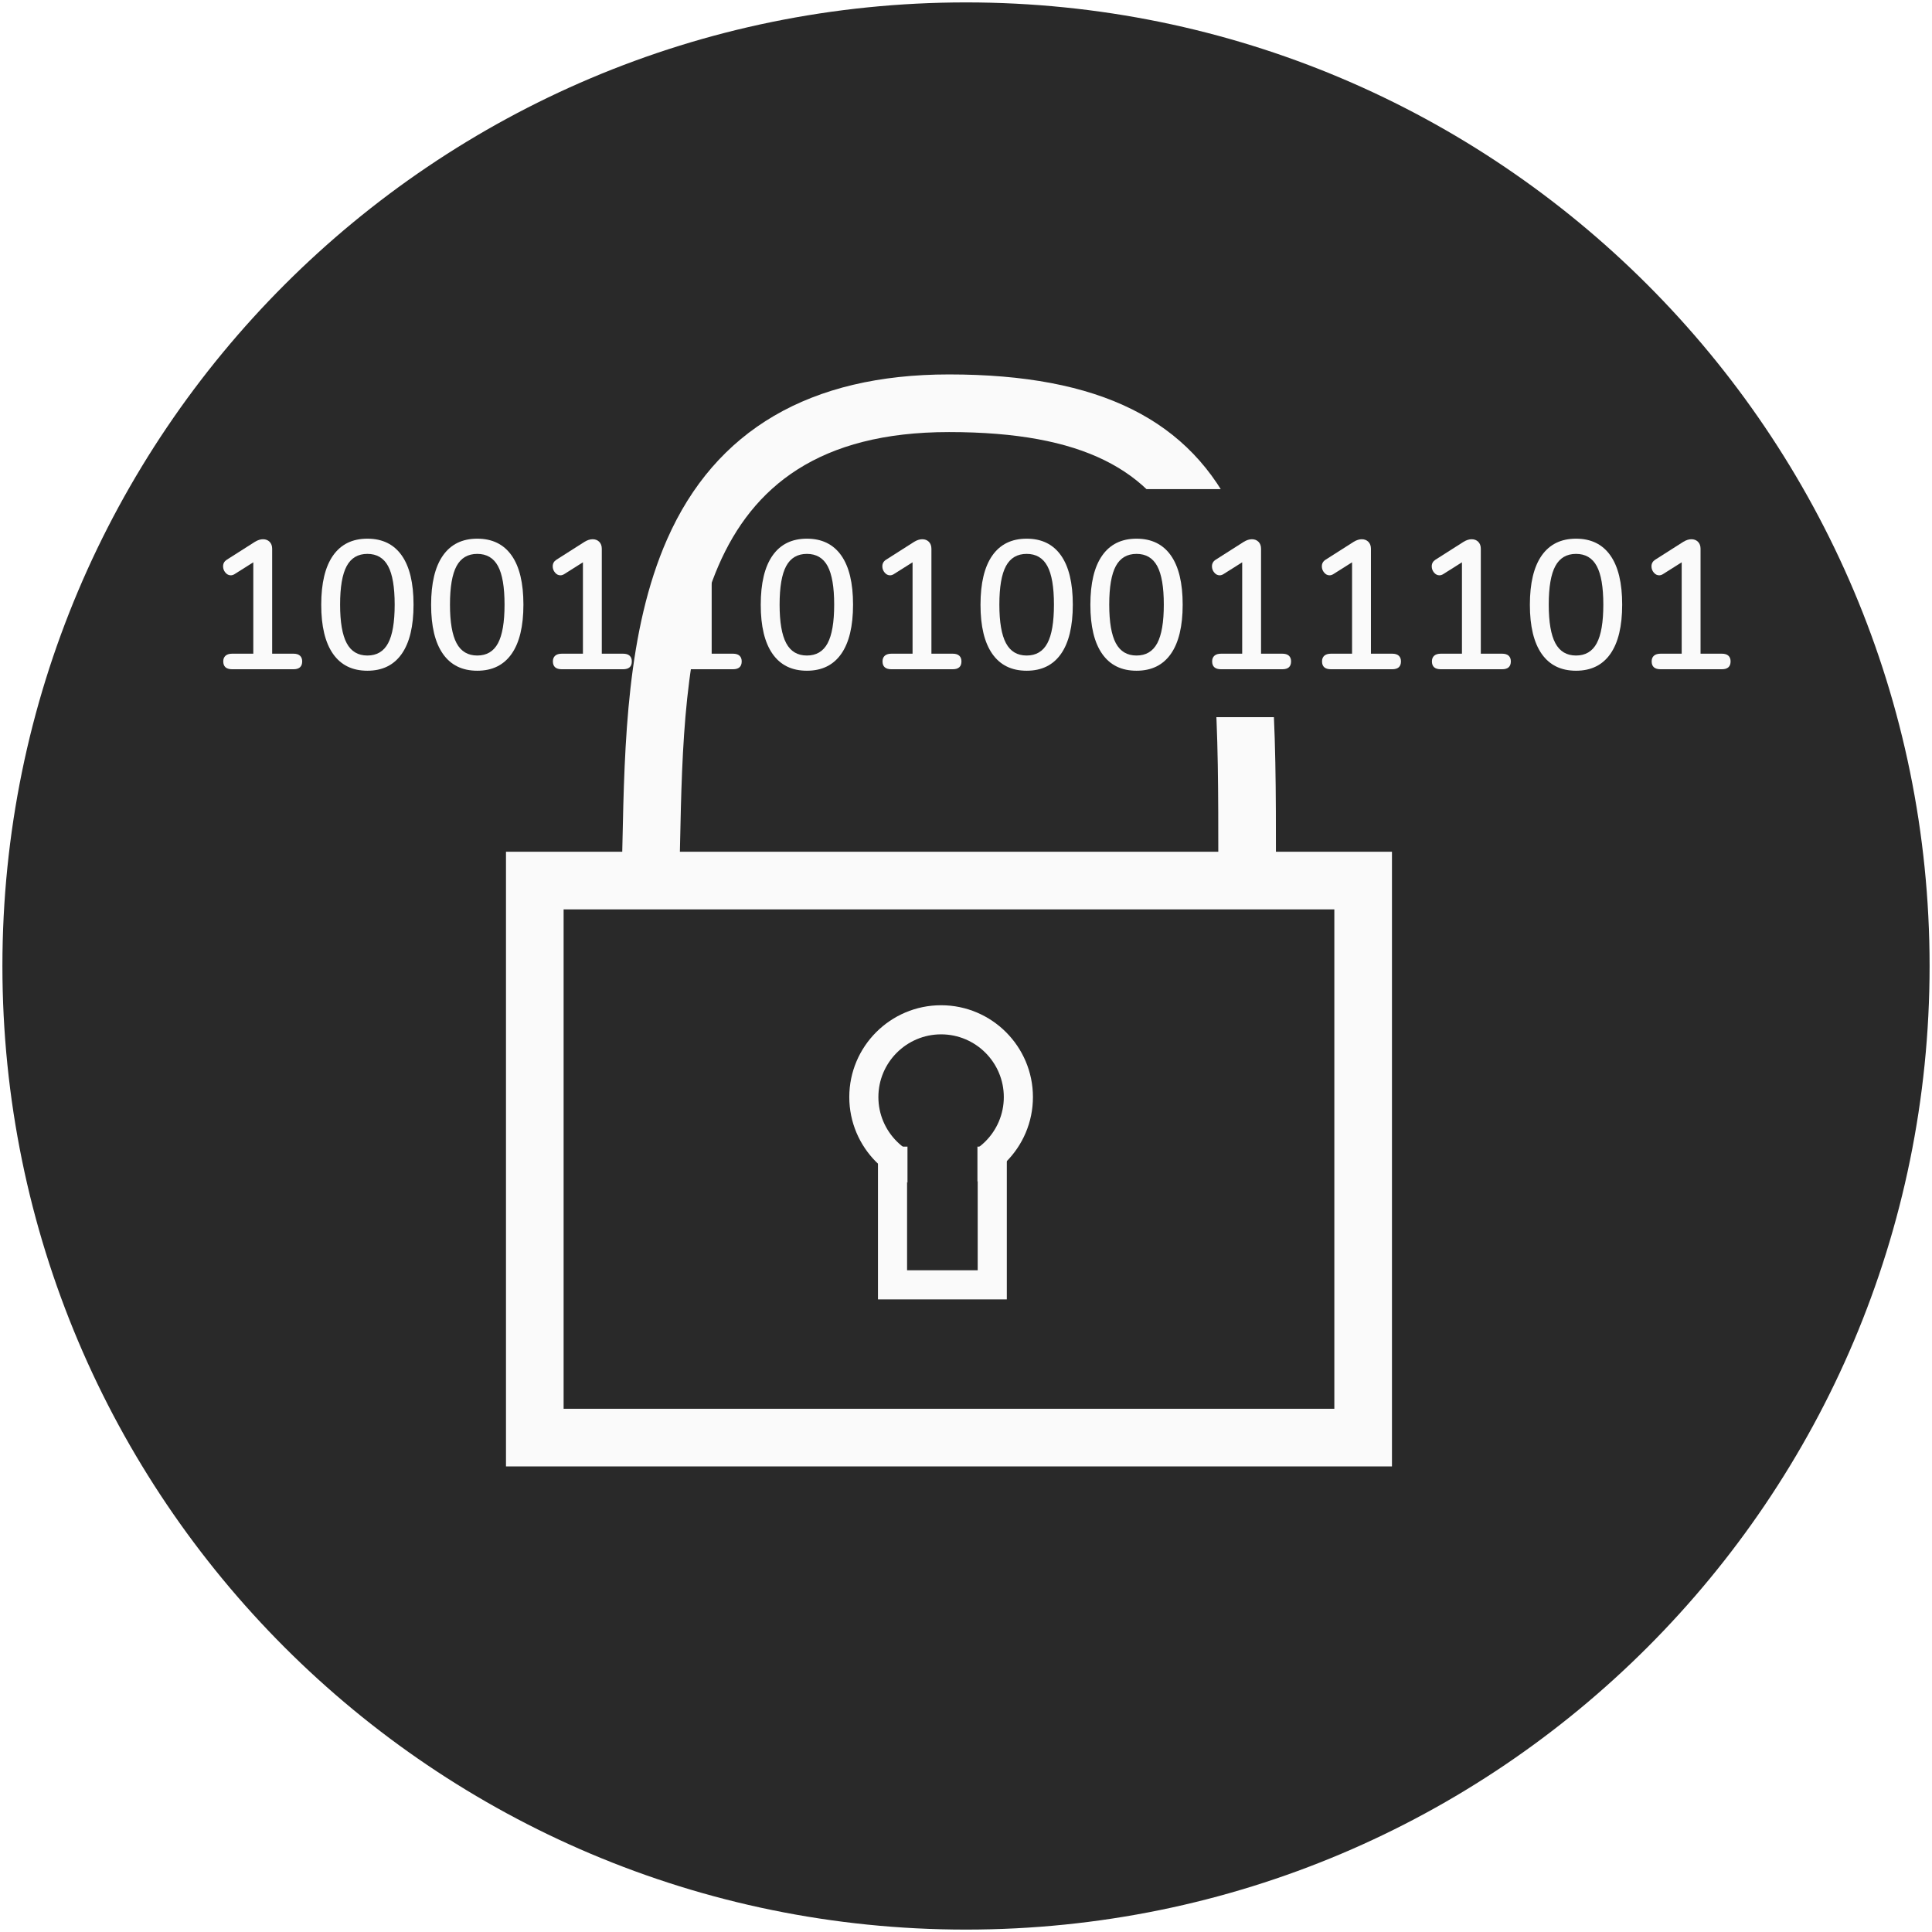
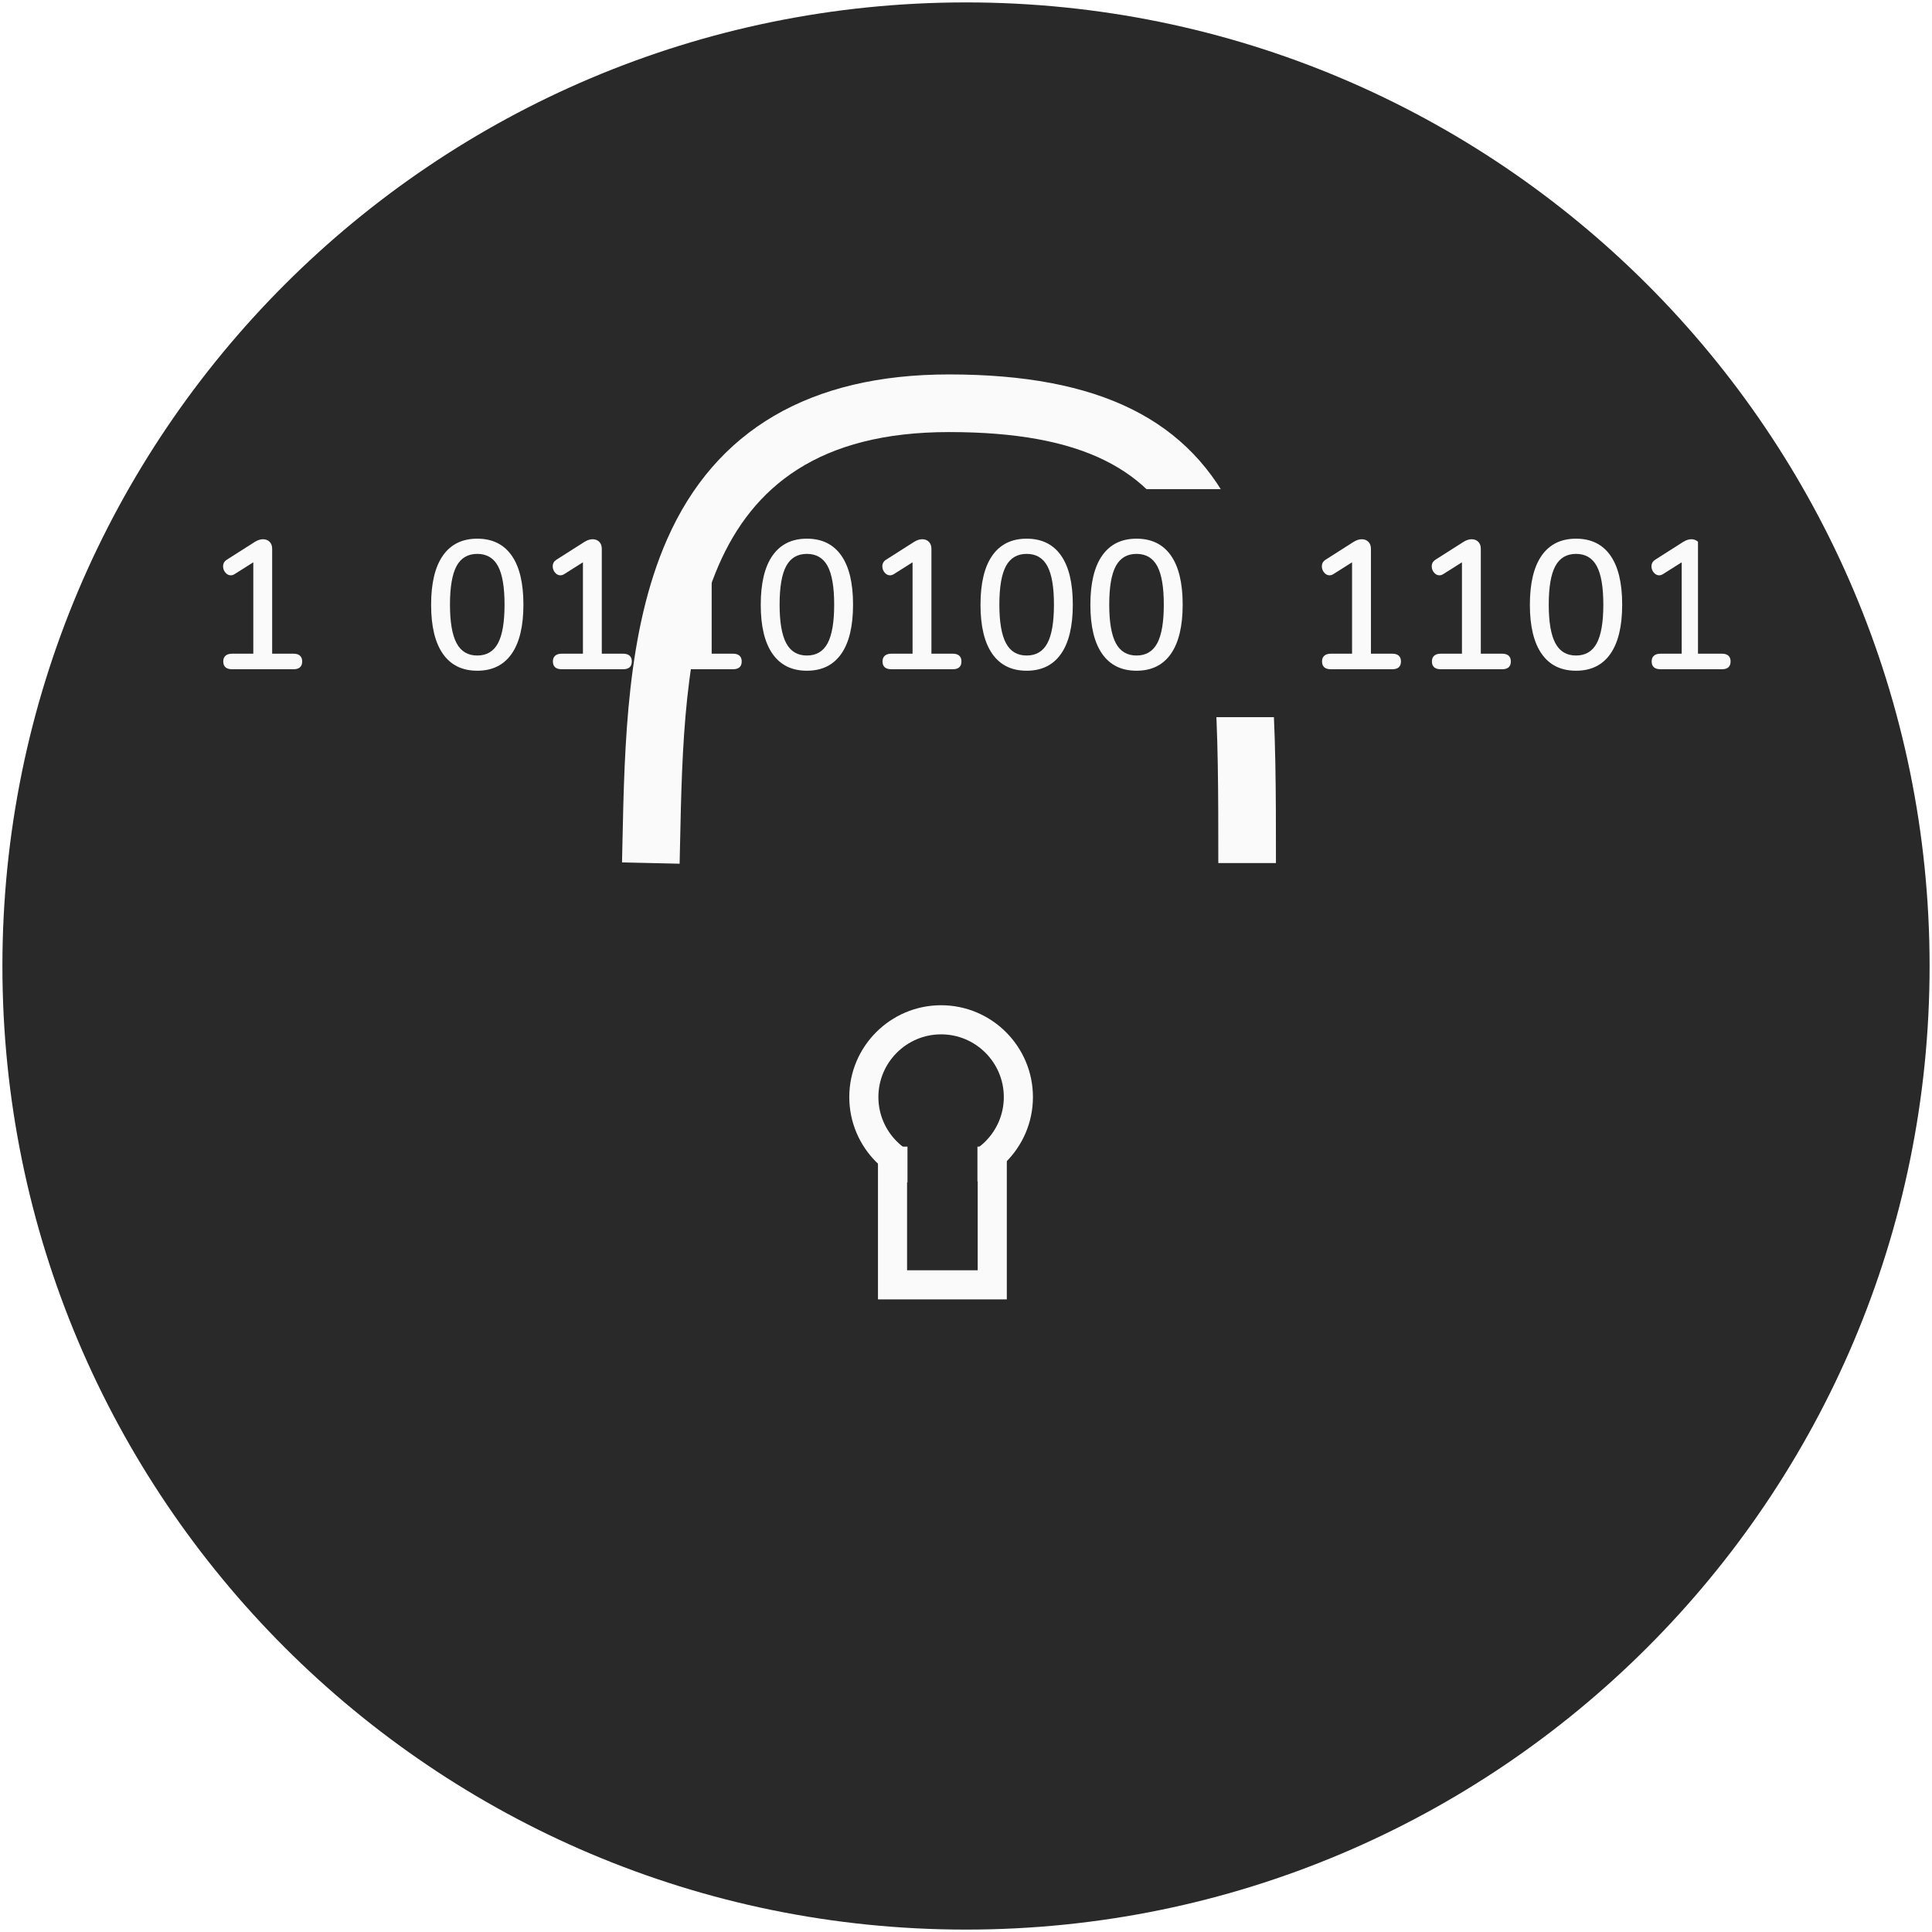
<svg xmlns="http://www.w3.org/2000/svg" width="138" height="138" viewBox="0 0 138 138" fill="none">
  <rect width="138" height="138" fill="#E5E5E5" />
  <g clip-path="url(#clip0_0_1)">
-     <rect width="1512" height="9264" transform="translate(-235 -5718)" fill="#FAFAFA" />
    <g filter="url(#filter0_d_0_1)">
      <rect x="-107" y="-50" width="350" height="400" rx="10" fill="white" />
    </g>
    <path d="M69 137.828C107.013 137.828 137.828 107.013 137.828 69C137.828 30.987 107.013 0.172 69 0.172C30.987 0.172 0.172 30.987 0.172 69C0.172 107.013 30.987 137.828 69 137.828Z" fill="#292929" />
    <path d="M48.545 61.694L44.43 61.6L44.46 60.223C44.61 53.104 44.78 45.035 47.65 38.522C51.094 30.707 57.868 26.745 67.784 26.745C78.543 26.745 85.058 29.987 88.286 36.947C91.139 43.099 91.139 51.695 91.139 61.647H87.022C87.022 41.797 87.022 30.862 67.784 30.862C49.196 30.862 48.866 46.506 48.575 60.309L48.545 61.694Z" fill="#FAFAFA" />
    <path d="M97.368 34.938H78.453V51.226H97.368V34.938Z" fill="#292929" />
    <path d="M21.428 46.836C21.533 46.932 21.585 47.067 21.585 47.242C21.585 47.617 21.376 47.804 20.958 47.804H16.589C16.161 47.804 15.947 47.617 15.947 47.242C15.947 47.067 16.002 46.932 16.111 46.836C16.22 46.74 16.379 46.692 16.589 46.692H18.093V40.165L16.746 41.015C16.658 41.068 16.571 41.094 16.484 41.094C16.336 41.094 16.207 41.028 16.098 40.897C15.989 40.767 15.935 40.618 15.935 40.453C15.935 40.252 16.022 40.095 16.196 39.982L18.211 38.7C18.411 38.578 18.603 38.517 18.786 38.517C18.978 38.517 19.135 38.578 19.257 38.7C19.379 38.822 19.44 38.988 19.44 39.197V46.692H20.958C21.167 46.692 21.324 46.74 21.428 46.836H21.428Z" fill="#FAFAFA" />
-     <path d="M23.789 46.706C23.227 45.903 22.945 44.735 22.945 43.2C22.945 41.656 23.227 40.483 23.789 39.681C24.352 38.879 25.169 38.477 26.242 38.477C27.314 38.477 28.132 38.877 28.694 39.674C29.257 40.472 29.538 41.643 29.538 43.187C29.538 44.73 29.257 45.903 28.694 46.706C28.132 47.508 27.314 47.909 26.242 47.909C25.169 47.909 24.352 47.508 23.789 46.706V46.706ZM27.72 45.947C28.034 45.363 28.191 44.443 28.191 43.187C28.191 41.931 28.034 41.013 27.72 40.433C27.406 39.853 26.913 39.563 26.242 39.563C25.57 39.563 25.078 39.853 24.764 40.433C24.45 41.013 24.293 41.931 24.293 43.187C24.293 44.434 24.45 45.352 24.764 45.94C25.078 46.529 25.57 46.823 26.242 46.823C26.913 46.823 27.406 46.531 27.72 45.947Z" fill="#FAFAFA" />
    <path d="M31.638 46.706C31.075 45.903 30.794 44.735 30.794 43.2C30.794 41.656 31.075 40.483 31.638 39.681C32.2 38.879 33.018 38.477 34.09 38.477C35.163 38.477 35.98 38.877 36.543 39.674C37.106 40.472 37.387 41.643 37.387 43.187C37.387 44.73 37.106 45.903 36.543 46.706C35.98 47.508 35.163 47.909 34.09 47.909C33.018 47.909 32.2 47.508 31.638 46.706V46.706ZM35.569 45.947C35.883 45.363 36.039 44.443 36.039 43.187C36.039 41.931 35.883 41.013 35.569 40.433C35.255 39.853 34.762 39.563 34.09 39.563C33.419 39.563 32.926 39.853 32.612 40.433C32.298 41.013 32.141 41.931 32.141 43.187C32.141 44.434 32.298 45.352 32.612 45.94C32.926 46.529 33.419 46.823 34.09 46.823C34.762 46.823 35.255 46.531 35.569 45.947Z" fill="#FAFAFA" />
    <path d="M44.973 46.836C45.078 46.932 45.13 47.067 45.13 47.242C45.13 47.617 44.921 47.804 44.502 47.804H40.133C39.706 47.804 39.492 47.617 39.492 47.242C39.492 47.067 39.547 46.932 39.656 46.836C39.765 46.74 39.924 46.692 40.133 46.692H41.638V40.165L40.291 41.015C40.203 41.068 40.116 41.094 40.029 41.094C39.88 41.094 39.752 41.028 39.643 40.897C39.534 40.767 39.48 40.618 39.48 40.453C39.48 40.252 39.567 40.095 39.741 39.982L41.756 38.7C41.956 38.578 42.148 38.517 42.331 38.517C42.523 38.517 42.68 38.578 42.802 38.7C42.924 38.822 42.985 38.988 42.985 39.197V46.692H44.502C44.712 46.692 44.869 46.74 44.973 46.836H44.973Z" fill="#FAFAFA" />
    <path d="M52.822 46.836C52.927 46.932 52.979 47.067 52.979 47.242C52.979 47.617 52.77 47.804 52.351 47.804H47.982C47.555 47.804 47.341 47.617 47.341 47.242C47.341 47.067 47.395 46.932 47.505 46.836C47.614 46.74 47.773 46.692 47.982 46.692H49.486V40.165L48.139 41.015C48.052 41.068 47.965 41.094 47.877 41.094C47.729 41.094 47.601 41.028 47.492 40.897C47.382 40.767 47.328 40.618 47.328 40.453C47.328 40.252 47.415 40.095 47.59 39.982L49.604 38.7C49.805 38.578 49.997 38.517 50.18 38.517C50.371 38.517 50.528 38.578 50.651 38.7C50.773 38.822 50.834 38.988 50.834 39.197V46.692H52.351C52.56 46.692 52.717 46.74 52.822 46.836H52.822Z" fill="#FAFAFA" />
    <path d="M55.183 46.706C54.62 45.903 54.339 44.735 54.339 43.2C54.339 41.656 54.62 40.483 55.183 39.681C55.745 38.879 56.563 38.477 57.635 38.477C58.708 38.477 59.525 38.877 60.088 39.674C60.651 40.472 60.932 41.643 60.932 43.187C60.932 44.73 60.651 45.903 60.088 46.706C59.525 47.508 58.708 47.909 57.635 47.909C56.563 47.909 55.745 47.508 55.183 46.706V46.706ZM59.114 45.947C59.427 45.363 59.584 44.443 59.584 43.187C59.584 41.931 59.427 41.013 59.114 40.433C58.8 39.853 58.307 39.563 57.635 39.563C56.964 39.563 56.471 39.853 56.157 40.433C55.843 41.013 55.686 41.931 55.686 43.187C55.686 44.434 55.843 45.352 56.157 45.94C56.471 46.529 56.964 46.823 57.635 46.823C58.307 46.823 58.8 46.531 59.114 45.947Z" fill="#FAFAFA" />
    <path d="M68.518 46.836C68.623 46.932 68.675 47.067 68.675 47.242C68.675 47.617 68.466 47.804 68.047 47.804H63.678C63.251 47.804 63.037 47.617 63.037 47.242C63.037 47.067 63.092 46.932 63.201 46.836C63.31 46.74 63.469 46.692 63.678 46.692H65.183V40.165L63.835 41.015C63.748 41.068 63.661 41.094 63.574 41.094C63.425 41.094 63.297 41.028 63.188 40.897C63.079 40.767 63.024 40.618 63.024 40.453C63.024 40.252 63.111 40.095 63.286 39.982L65.3 38.7C65.501 38.578 65.693 38.517 65.876 38.517C66.068 38.517 66.225 38.578 66.347 38.7C66.469 38.822 66.53 38.988 66.53 39.197V46.692H68.047C68.257 46.692 68.414 46.74 68.518 46.836H68.518Z" fill="#FAFAFA" />
    <path d="M70.88 46.706C70.317 45.903 70.036 44.735 70.036 43.2C70.036 41.656 70.317 40.483 70.88 39.681C71.442 38.879 72.26 38.477 73.333 38.477C74.405 38.477 75.223 38.877 75.785 39.674C76.348 40.472 76.629 41.643 76.629 43.187C76.629 44.73 76.348 45.903 75.785 46.706C75.223 47.508 74.405 47.909 73.333 47.909C72.26 47.909 71.442 47.508 70.88 46.706V46.706ZM74.811 45.947C75.125 45.363 75.282 44.443 75.282 43.187C75.282 41.931 75.125 41.013 74.811 40.433C74.497 39.853 74.004 39.563 73.333 39.563C72.661 39.563 72.168 39.853 71.855 40.433C71.54 41.013 71.383 41.931 71.383 43.187C71.383 44.434 71.54 45.352 71.855 45.94C72.168 46.529 72.661 46.823 73.333 46.823C74.004 46.823 74.497 46.531 74.811 45.947Z" fill="#FAFAFA" />
    <path d="M78.728 46.706C78.165 45.903 77.884 44.735 77.884 43.2C77.884 41.656 78.165 40.483 78.728 39.681C79.29 38.879 80.108 38.477 81.18 38.477C82.253 38.477 83.07 38.877 83.633 39.674C84.195 40.472 84.477 41.643 84.477 43.187C84.477 44.73 84.195 45.903 83.633 46.706C83.07 47.508 82.253 47.909 81.18 47.909C80.108 47.909 79.29 47.508 78.728 46.706V46.706ZM82.658 45.947C82.972 45.363 83.129 44.443 83.129 43.187C83.129 41.931 82.972 41.013 82.658 40.433C82.344 39.853 81.852 39.563 81.18 39.563C80.509 39.563 80.016 39.853 79.702 40.433C79.388 41.013 79.231 41.931 79.231 43.187C79.231 44.434 79.388 45.352 79.702 45.94C80.016 46.529 80.509 46.823 81.18 46.823C81.852 46.823 82.344 46.531 82.658 45.947Z" fill="#FAFAFA" />
-     <path d="M92.063 46.836C92.168 46.932 92.22 47.067 92.22 47.242C92.22 47.617 92.011 47.804 91.592 47.804H87.223C86.796 47.804 86.582 47.617 86.582 47.242C86.582 47.067 86.637 46.932 86.746 46.836C86.855 46.74 87.014 46.692 87.223 46.692H88.728V40.165L87.38 41.015C87.293 41.068 87.206 41.094 87.119 41.094C86.97 41.094 86.842 41.028 86.733 40.897C86.624 40.767 86.569 40.618 86.569 40.453C86.569 40.252 86.656 40.095 86.831 39.982L88.845 38.7C89.046 38.578 89.238 38.517 89.421 38.517C89.613 38.517 89.77 38.578 89.892 38.7C90.014 38.822 90.075 38.988 90.075 39.197V46.692H91.592C91.802 46.692 91.959 46.74 92.063 46.836H92.063Z" fill="#FAFAFA" />
    <path d="M99.912 46.836C100.017 46.932 100.069 47.067 100.069 47.242C100.069 47.617 99.859 47.804 99.441 47.804H95.072C94.645 47.804 94.431 47.617 94.431 47.242C94.431 47.067 94.485 46.932 94.594 46.836C94.703 46.74 94.863 46.692 95.072 46.692H96.576V40.165L95.229 41.015C95.142 41.068 95.054 41.094 94.967 41.094C94.819 41.094 94.69 41.028 94.582 40.897C94.472 40.767 94.418 40.618 94.418 40.453C94.418 40.252 94.505 40.095 94.68 39.982L96.694 38.7C96.894 38.578 97.087 38.517 97.269 38.517C97.461 38.517 97.618 38.578 97.74 38.7C97.862 38.822 97.924 38.988 97.924 39.197V46.692H99.441C99.65 46.692 99.807 46.74 99.912 46.836H99.912Z" fill="#FAFAFA" />
    <path d="M107.761 46.836C107.865 46.932 107.917 47.067 107.917 47.242C107.917 47.617 107.708 47.804 107.29 47.804H102.921C102.493 47.804 102.28 47.617 102.28 47.242C102.28 47.067 102.334 46.932 102.443 46.836C102.552 46.74 102.711 46.692 102.921 46.692H104.425V40.165L103.078 41.015C102.99 41.068 102.903 41.094 102.816 41.094C102.668 41.094 102.539 41.028 102.43 40.897C102.321 40.767 102.267 40.618 102.267 40.453C102.267 40.252 102.354 40.095 102.528 39.982L104.543 38.7C104.743 38.578 104.935 38.517 105.118 38.517C105.31 38.517 105.467 38.578 105.589 38.7C105.711 38.822 105.772 38.988 105.772 39.197V46.692H107.29C107.499 46.692 107.656 46.74 107.76 46.836H107.761Z" fill="#FAFAFA" />
    <path d="M110.121 46.706C109.559 45.903 109.277 44.735 109.277 43.2C109.277 41.656 109.559 40.483 110.121 39.681C110.684 38.879 111.501 38.477 112.574 38.477C113.646 38.477 114.464 38.877 115.026 39.674C115.589 40.472 115.87 41.643 115.87 43.187C115.87 44.73 115.589 45.903 115.026 46.706C114.464 47.508 113.646 47.909 112.574 47.909C111.501 47.909 110.684 47.508 110.121 46.706V46.706ZM114.052 45.947C114.366 45.363 114.523 44.443 114.523 43.187C114.523 41.931 114.366 41.013 114.052 40.433C113.738 39.853 113.245 39.563 112.574 39.563C111.902 39.563 111.41 39.853 111.096 40.433C110.782 41.013 110.625 41.931 110.625 43.187C110.625 44.434 110.782 45.352 111.096 45.94C111.41 46.529 111.902 46.823 112.574 46.823C113.245 46.823 113.738 46.531 114.052 45.947Z" fill="#FAFAFA" />
-     <path d="M123.457 46.836C123.562 46.932 123.614 47.067 123.614 47.242C123.614 47.617 123.404 47.804 122.986 47.804H118.617C118.19 47.804 117.976 47.617 117.976 47.242C117.976 47.067 118.03 46.932 118.139 46.836C118.248 46.74 118.408 46.692 118.617 46.692H120.121V40.165L118.774 41.015C118.687 41.068 118.599 41.094 118.512 41.094C118.364 41.094 118.235 41.028 118.126 40.897C118.017 40.767 117.963 40.618 117.963 40.453C117.963 40.252 118.05 40.095 118.224 39.982L120.239 38.7C120.439 38.578 120.631 38.517 120.814 38.517C121.006 38.517 121.163 38.578 121.285 38.7C121.407 38.822 121.468 38.988 121.468 39.197V46.692H122.986C123.195 46.692 123.352 46.74 123.457 46.836H123.457Z" fill="#FAFAFA" />
-     <path d="M99.426 104.744H36.142V60.839H99.426V104.744ZM40.258 100.627H95.31V64.956H40.258V100.627H40.258Z" fill="#FAFAFA" />
+     <path d="M123.457 46.836C123.562 46.932 123.614 47.067 123.614 47.242C123.614 47.617 123.404 47.804 122.986 47.804H118.617C118.19 47.804 117.976 47.617 117.976 47.242C117.976 47.067 118.03 46.932 118.139 46.836C118.248 46.74 118.408 46.692 118.617 46.692H120.121V40.165L118.774 41.015C118.687 41.068 118.599 41.094 118.512 41.094C118.364 41.094 118.235 41.028 118.126 40.897C118.017 40.767 117.963 40.618 117.963 40.453C117.963 40.252 118.05 40.095 118.224 39.982L120.239 38.7C120.439 38.578 120.631 38.517 120.814 38.517C121.006 38.517 121.163 38.578 121.285 38.7V46.692H122.986C123.195 46.692 123.352 46.74 123.457 46.836H123.457Z" fill="#FAFAFA" />
    <path d="M71.915 92.813H62.712V81.902H71.915V92.813ZM64.791 90.734H69.836V83.982H64.791V90.734Z" fill="#FAFAFA" />
    <path d="M67.222 84.921C63.605 84.921 60.663 81.979 60.663 78.362C60.663 74.745 63.605 71.803 67.222 71.803C70.838 71.803 73.781 74.745 73.781 78.362C73.781 81.978 70.838 84.921 67.222 84.921ZM67.222 73.882C64.752 73.882 62.742 75.892 62.742 78.362C62.742 80.832 64.752 82.842 67.222 82.842C69.692 82.842 71.701 80.832 71.701 78.362C71.701 75.892 69.692 73.882 67.222 73.882Z" fill="#FAFAFA" />
    <path d="M69.817 80.418H64.82V89.279H69.817V80.418Z" fill="#292929" />
  </g>
  <defs>
    <filter id="filter0_d_0_1" x="-119" y="-61" width="374" height="424" color-interpolation-filters="sRGB">
      <feFlood flood-opacity="0" result="BackgroundImageFix" />
      <feColorMatrix in="SourceAlpha" type="matrix" values="0 0 0 0 0 0 0 0 0 0 0 0 0 0 0 0 0 0 127 0" result="hardAlpha" />
      <feMorphology radius="5" operator="erode" in="SourceAlpha" result="effect1_dropShadow_0_1" />
      <feOffset dy="1" />
      <feGaussianBlur stdDeviation="8.5" />
      <feComposite in2="hardAlpha" operator="out" />
      <feColorMatrix type="matrix" values="0 0 0 0 0 0 0 0 0 0 0 0 0 0 0 0 0 0 0.1 0" />
      <feBlend mode="normal" in2="BackgroundImageFix" result="effect1_dropShadow_0_1" />
      <feBlend mode="normal" in="SourceGraphic" in2="effect1_dropShadow_0_1" result="shape" />
    </filter>
    <clipPath id="clip0_0_1">
      <rect width="1512" height="9264" fill="white" transform="translate(-235 -5718)" />
    </clipPath>
  </defs>
</svg>